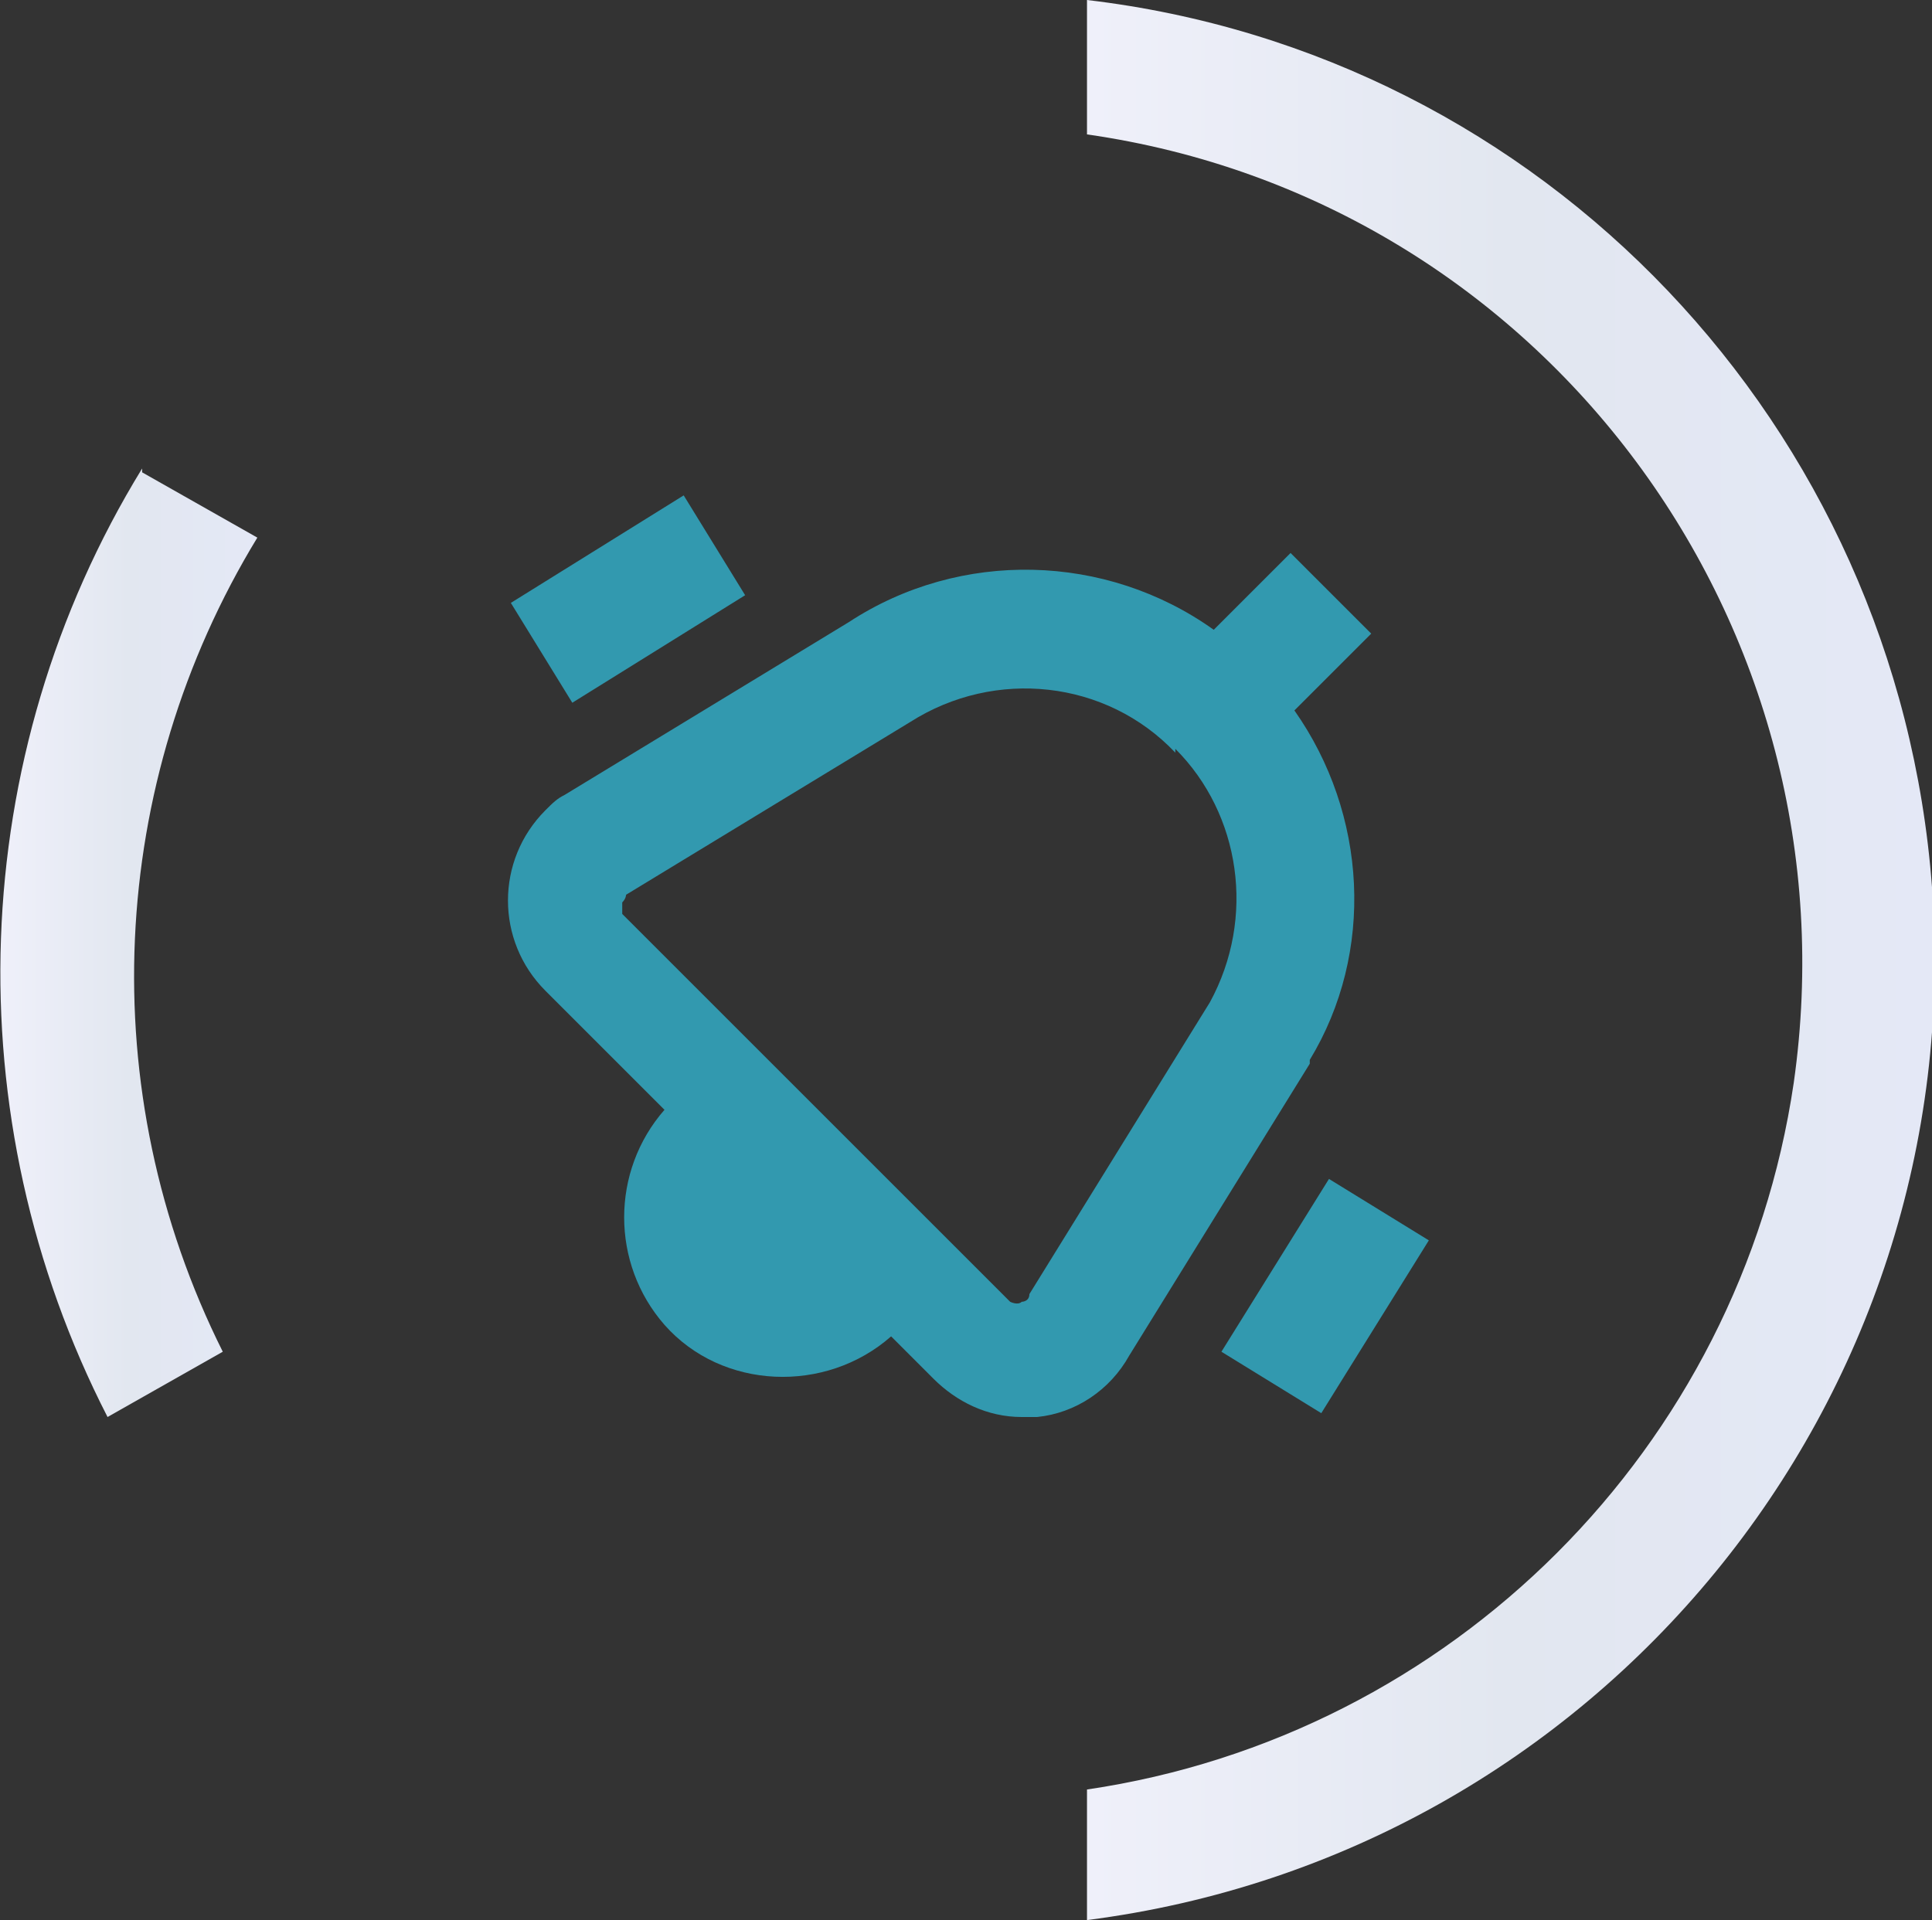
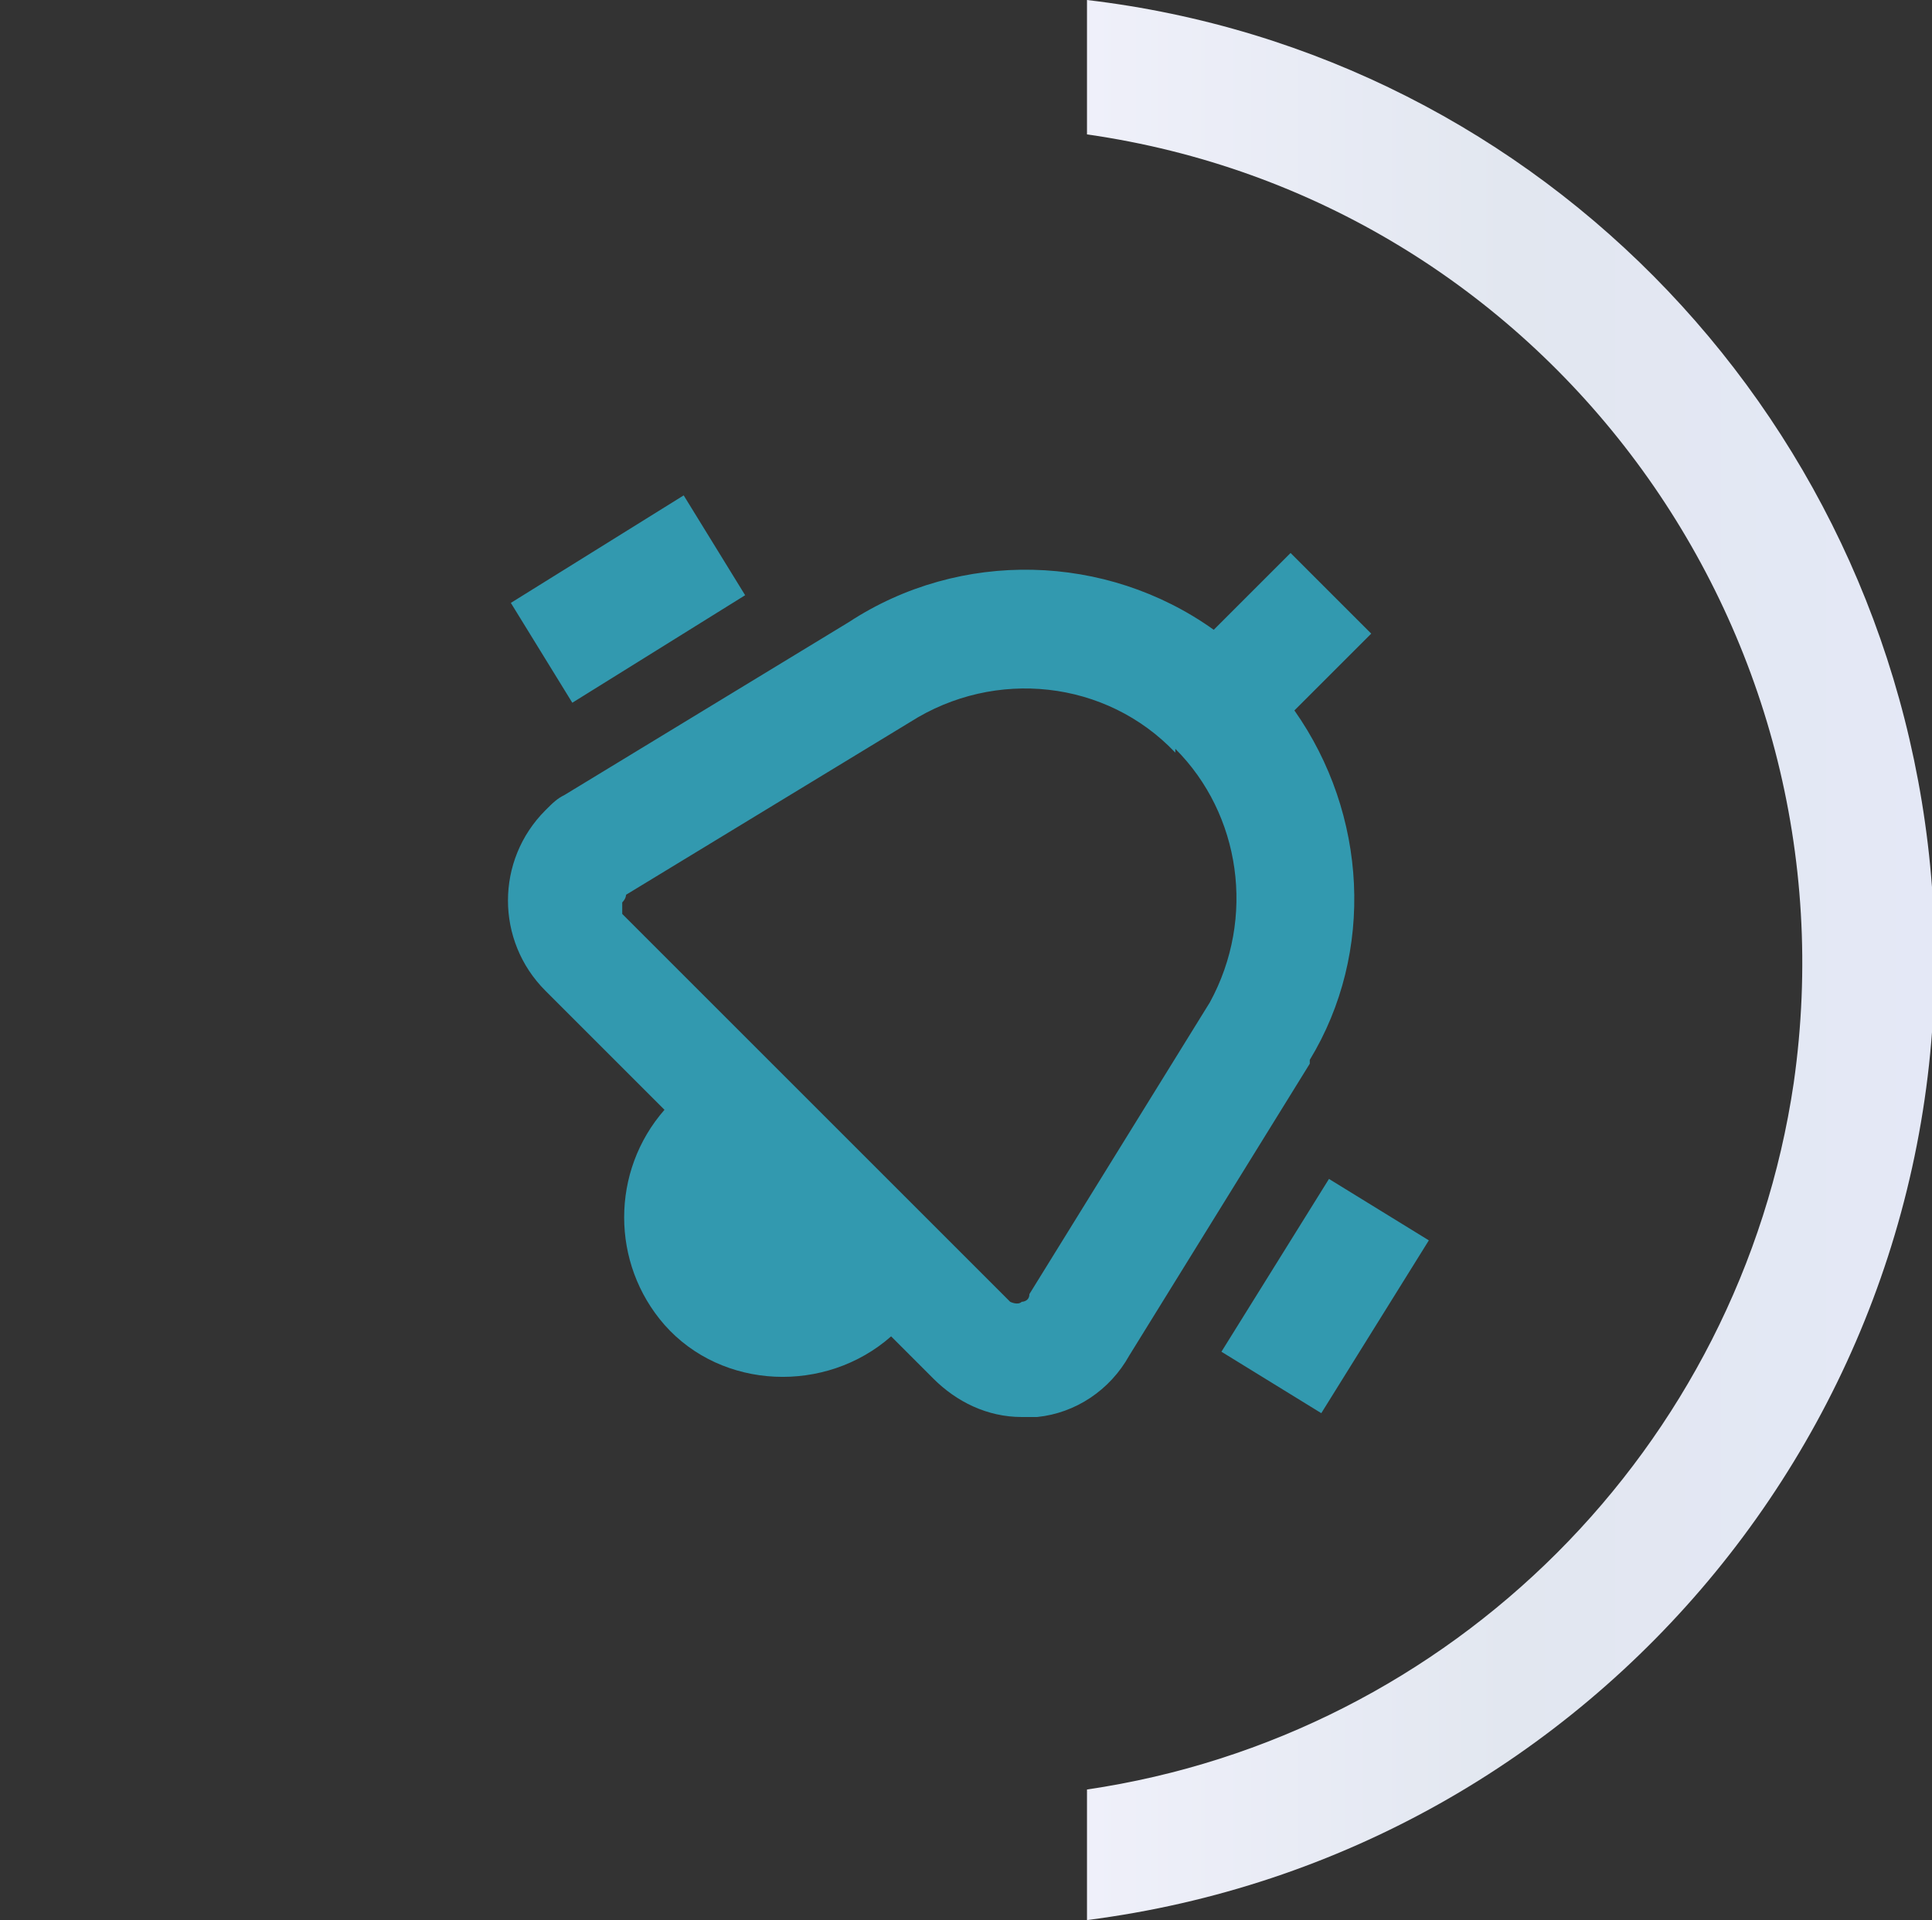
<svg xmlns="http://www.w3.org/2000/svg" version="1.1" viewBox="0 0 50.3 50">
  <rect x="0" y="0" width="50.3" height="50" fill="#333333" stroke="none" />
  <defs>
    <style>
      .st0 {
        fill: url(#linear-gradient1);
      }

      .st1 {
        fill: #3299af;
      }

      .st2 {
        fill: url(#linear-gradient);
      }
    </style>
    <linearGradient id="linear-gradient" x1="28.3" y1="-1001" x2="50.3" y2="-1001" gradientTransform="translate(0 -976) scale(1 -1)" gradientUnits="userSpaceOnUse">
      <stop offset="0" stop-color="#eff0fa" />
      <stop offset=".5" stop-color="#e2e7f0" />
      <stop offset="1" stop-color="#e4e8f6" />
    </linearGradient>
    <linearGradient id="linear-gradient1" x1="0" y1="-1000.6" x2="6.7" y2="-1000.6" gradientTransform="translate(0 -976) scale(1 -1)" gradientUnits="userSpaceOnUse">
      <stop offset="0" stop-color="#eff0fa" />
      <stop offset=".5" stop-color="#e2e7f0" />
      <stop offset="1" stop-color="#e4e8f6" />
    </linearGradient>
  </defs>
  <g>
    <g id="Layer_1">
      <g id="Layer_11" data-name="Layer_1">
        <g id="Layer_11">
          <g id="Layer_1-2">
            <g id="Group_71">
              <path id="Path_44" class="st2" d="M28.3,46.5v3.5c13.3-1.7,23-13.5,22-26.9C49.4,11.1,40.2,1.4,28.3,0v3.5c11.9,1.7,20.1,12.8,18.4,24.7-1.4,9.5-8.9,17-18.4,18.4" />
-               <path id="Path_45" class="st0" d="M3.7,12.2c-4.6,7.5-4.9,16.9-.9,24.7l3-1.7c-3.4-6.8-3-14.8.9-21.2l-3-1.7h0Z" />
            </g>
          </g>
        </g>
      </g>
-       <path class="st1" d="M14.9,18.3l-1.6-2.6,4.5-2.8,1.6,2.6-4.5,2.8ZM34.6,30.7l-2.8,4.5,2.6,1.6,2.8-4.5-2.6-1.6ZM34.1,27.7l-4.7,7.6c-.5.9-1.4,1.5-2.4,1.6-.1,0-.3,0-.4,0-.9,0-1.7-.4-2.3-1l-1.1-1.1c-1.7,1.5-4.4,1.4-5.9-.3-1.4-1.6-1.4-4,0-5.6l-3.1-3.1c-1.3-1.3-1.3-3.4,0-4.7.2-.2.3-.3.5-.4l7.4-4.5c2.9-1.9,6.7-1.8,9.5.2l2-2,2.1,2.1-2,2c1.9,2.7,2.1,6.3.4,9.1h0ZM30.6,19.6c-1.8-1.9-4.7-2.2-6.9-.8l-7.4,4.5c0,0,0,.1-.1.2,0,0,0,.2,0,.3l10.1,10.1c0,0,.2.1.3,0,0,0,.2,0,.2-.2l4.7-7.6c1.2-2.2.8-4.9-.9-6.6h0Z" />
+       <path class="st1" d="M14.9,18.3l-1.6-2.6,4.5-2.8,1.6,2.6-4.5,2.8M34.6,30.7l-2.8,4.5,2.6,1.6,2.8-4.5-2.6-1.6ZM34.1,27.7l-4.7,7.6c-.5.9-1.4,1.5-2.4,1.6-.1,0-.3,0-.4,0-.9,0-1.7-.4-2.3-1l-1.1-1.1c-1.7,1.5-4.4,1.4-5.9-.3-1.4-1.6-1.4-4,0-5.6l-3.1-3.1c-1.3-1.3-1.3-3.4,0-4.7.2-.2.3-.3.5-.4l7.4-4.5c2.9-1.9,6.7-1.8,9.5.2l2-2,2.1,2.1-2,2c1.9,2.7,2.1,6.3.4,9.1h0ZM30.6,19.6c-1.8-1.9-4.7-2.2-6.9-.8l-7.4,4.5c0,0,0,.1-.1.2,0,0,0,.2,0,.3l10.1,10.1c0,0,.2.1.3,0,0,0,.2,0,.2-.2l4.7-7.6c1.2-2.2.8-4.9-.9-6.6h0Z" />
    </g>
  </g>
</svg>